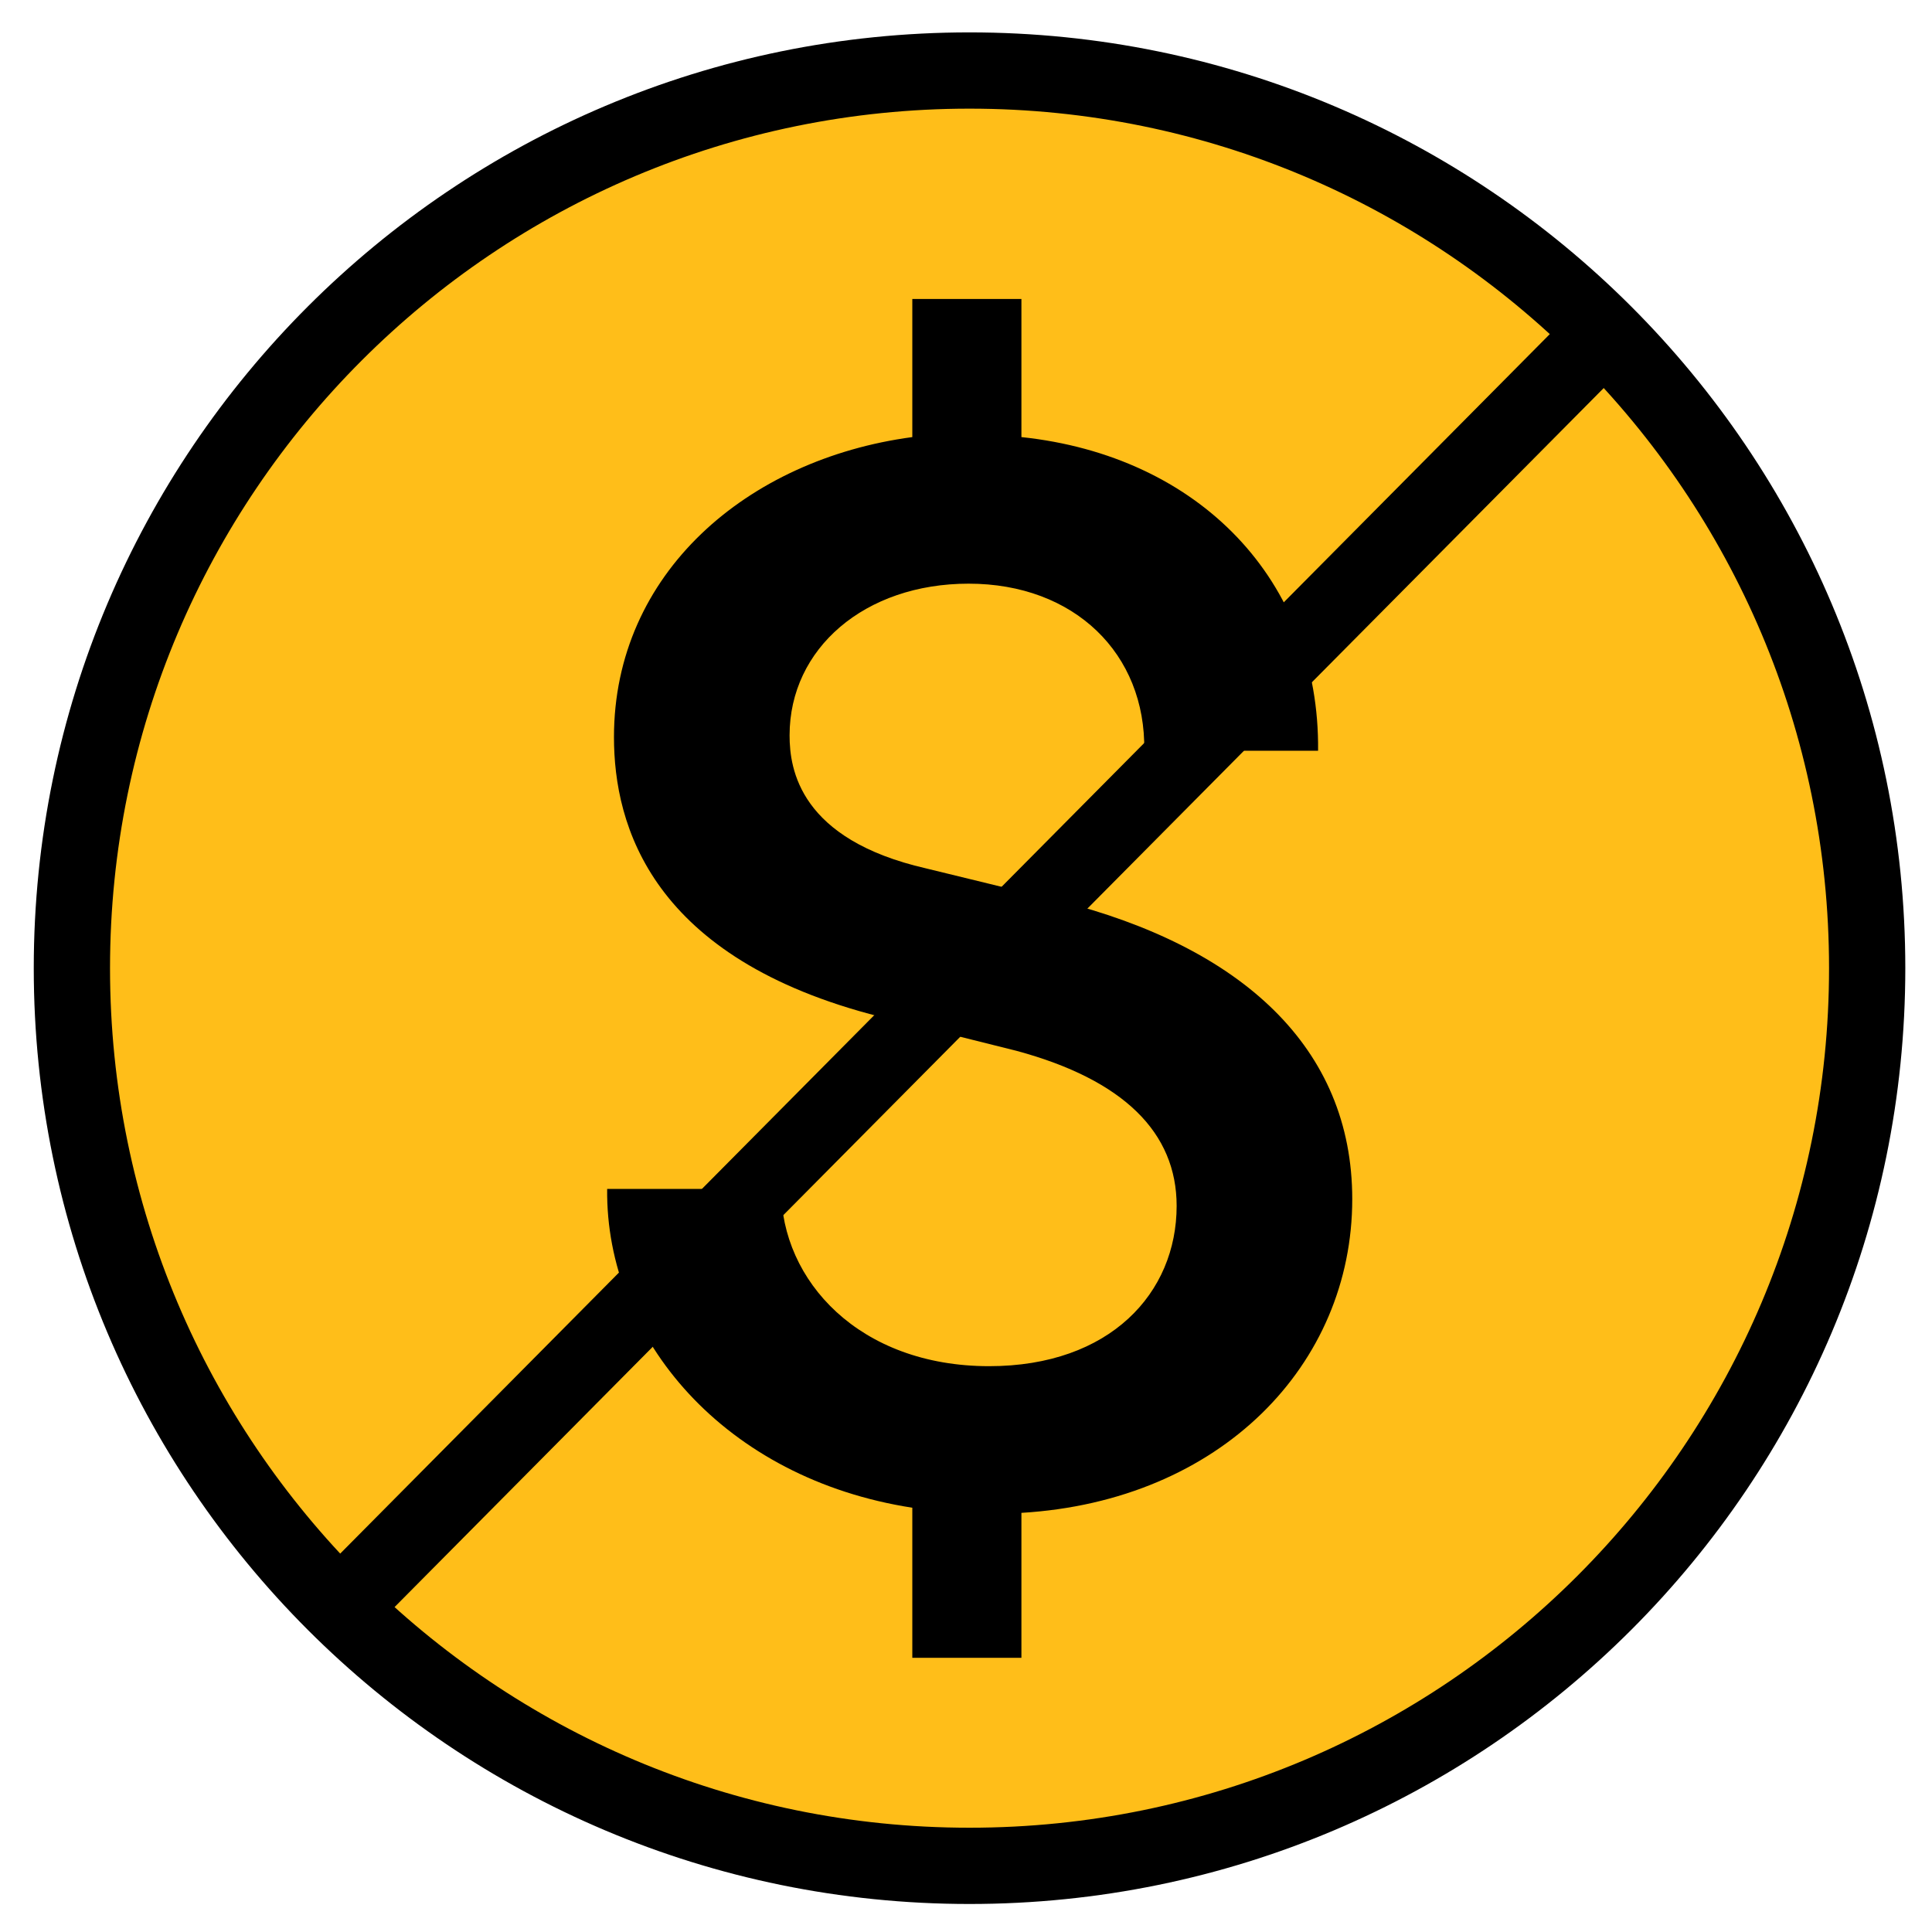
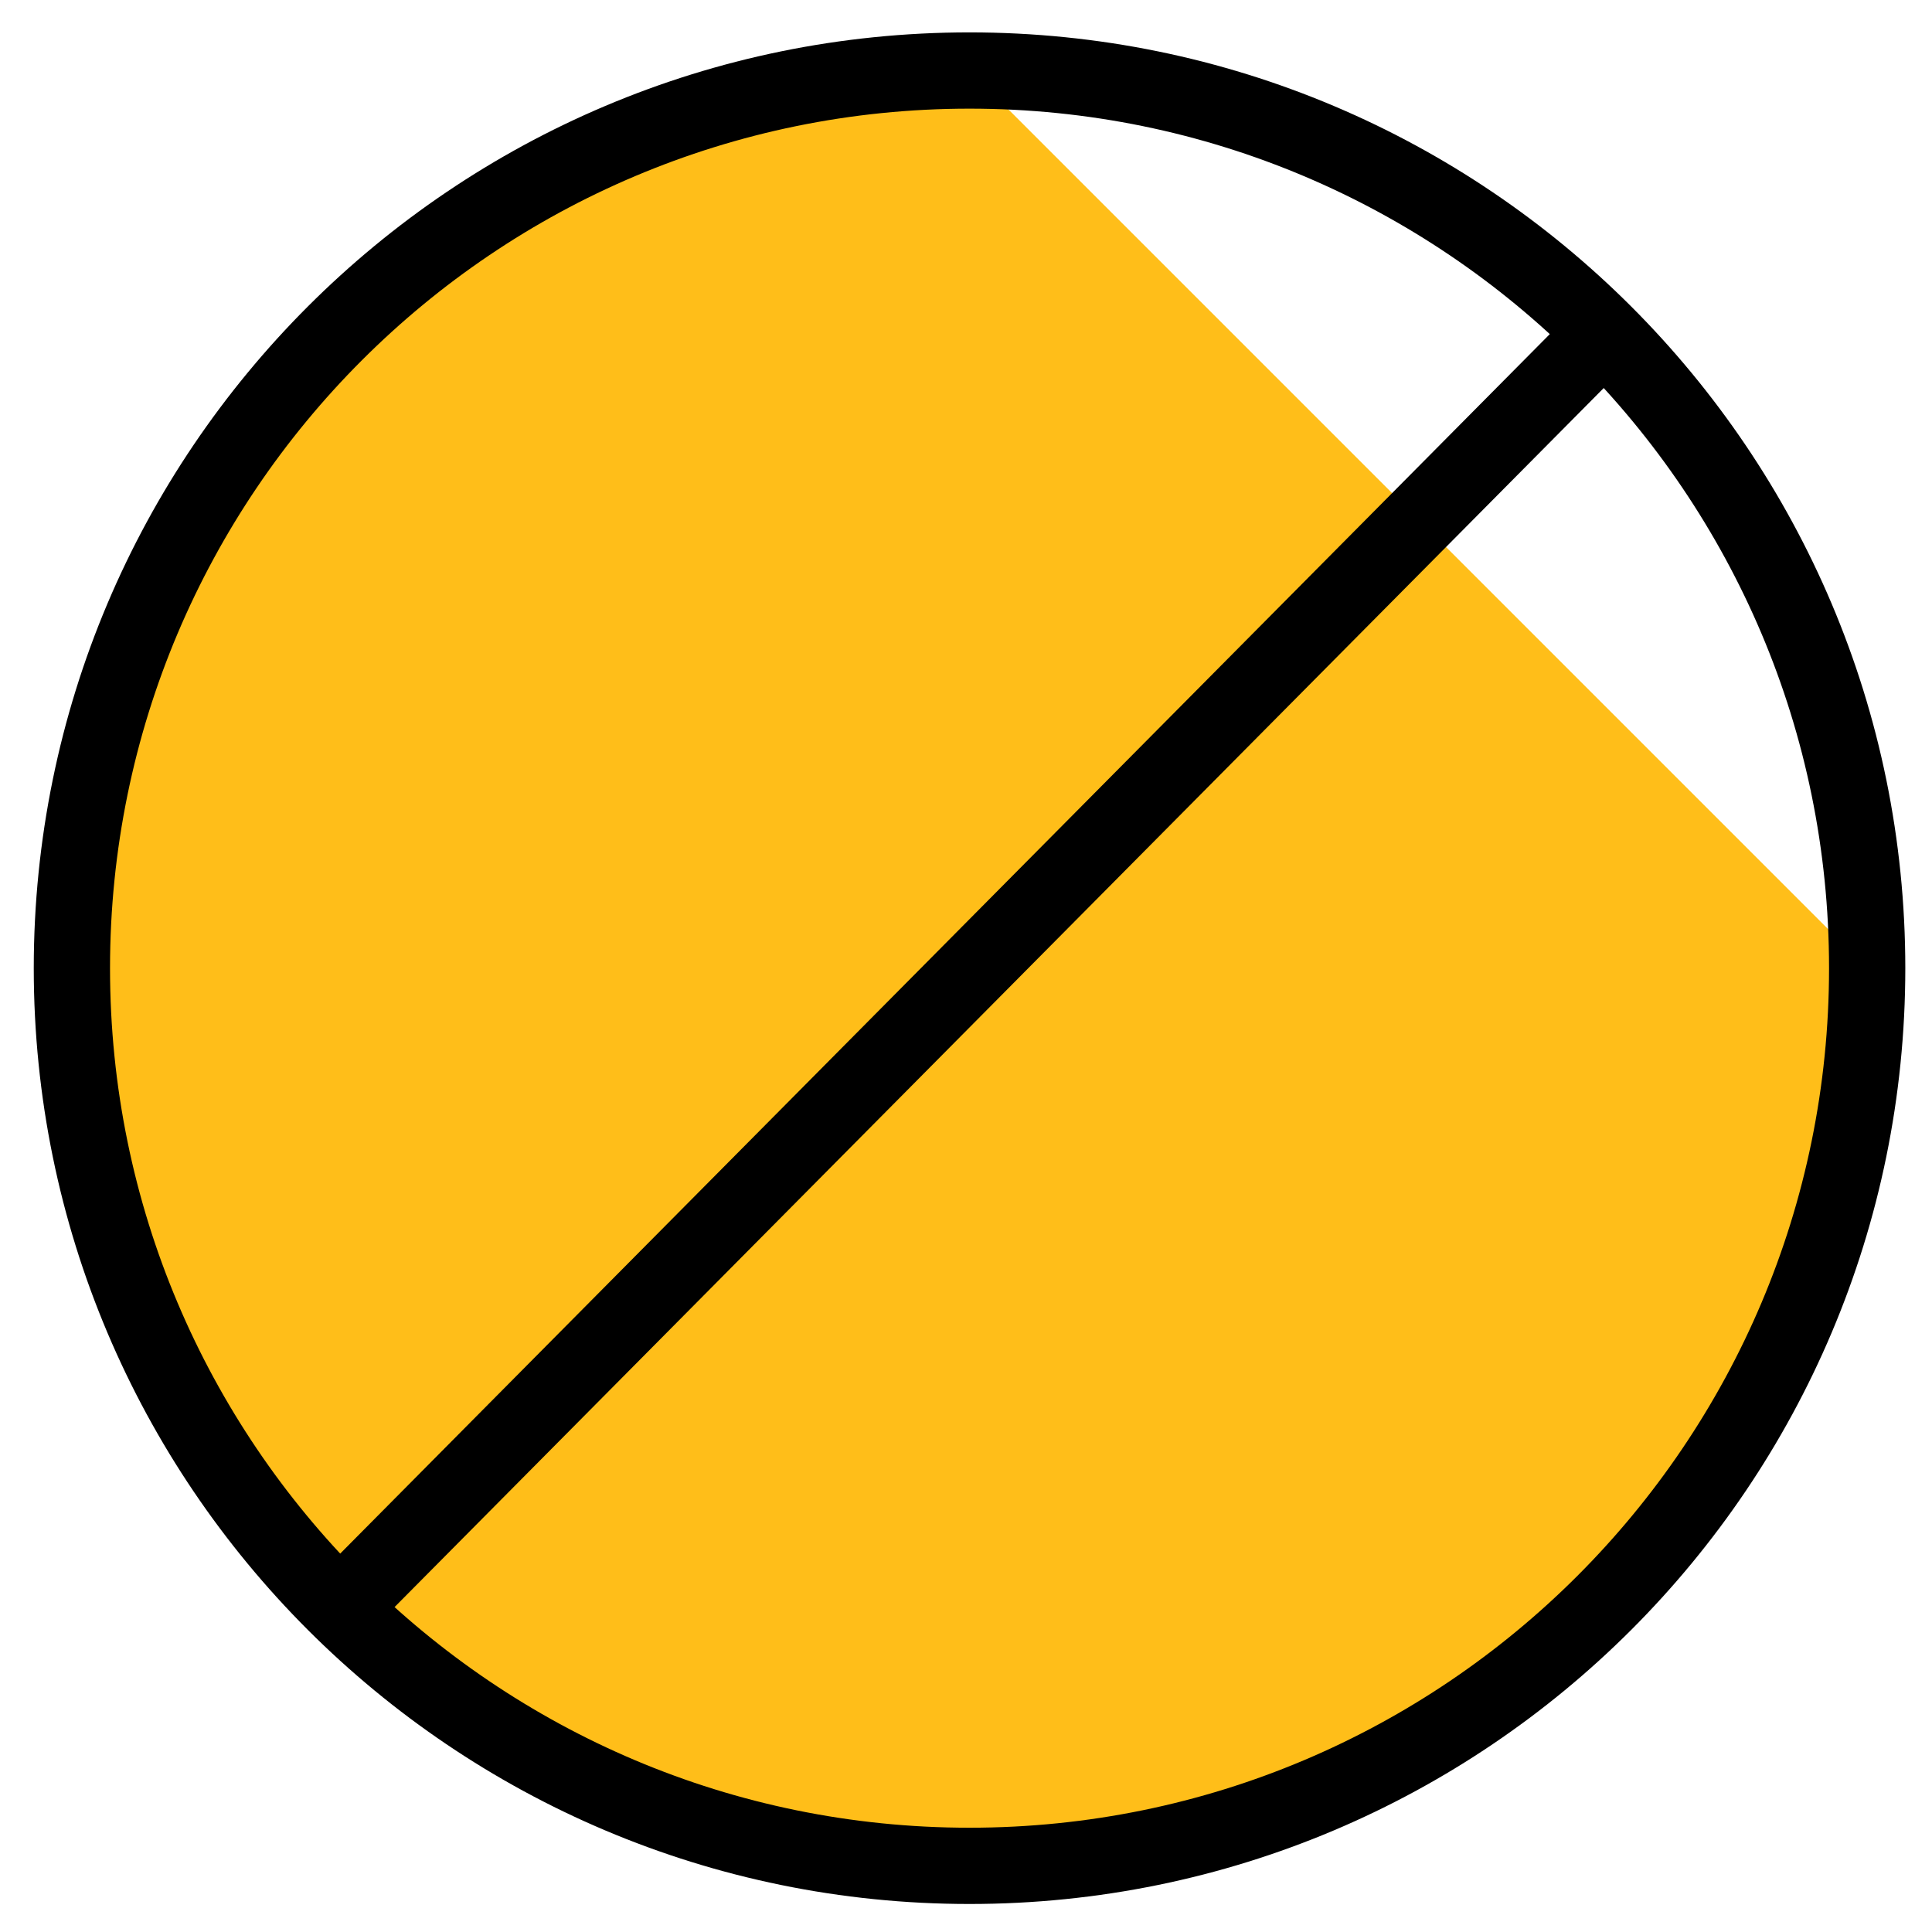
<svg xmlns="http://www.w3.org/2000/svg" width="38px" height="38px" viewBox="0 0 38 38" version="1.1">
  <title>icon-no-fees</title>
  <g id="4-Find-the-right-Card" stroke="none" stroke-width="1" fill="none" fill-rule="evenodd">
    <g id="4.1-Find-Card-Step-2" transform="translate(-359, -899)">
      <g id="icon-no-fees" transform="translate(360.414, 900.387)">
-         <path d="M35.311,17.656 C35.311,27.407 27.406,35.312 17.655,35.312 C7.905,35.312 0,27.407 0,17.656 C0,7.905 7.905,0 17.655,0 C27.406,0 35.311,7.905 35.311,17.656" id="Fill-1" fill="#FFBE19" />
+         <path d="M35.311,17.656 C35.311,27.407 27.406,35.312 17.655,35.312 C7.905,35.312 0,27.407 0,17.656 C0,7.905 7.905,0 17.655,0 " id="Fill-1" fill="#FFBE19" />
        <path d="M35.311,17.656 C35.311,27.407 27.406,35.312 17.655,35.312 C7.905,35.312 0,27.407 0,17.656 C0,7.905 7.905,0 17.655,0 C27.406,0 35.311,7.905 35.311,17.656 Z" id="Stroke-3" stroke="#000000" stroke-width="1.5" stroke-linecap="round" stroke-linejoin="round" />
-         <path d="M18.676,28.369 L18.676,31.22 L16.53,31.22 L16.53,28.268 C12.841,27.697 10.496,24.948 10.528,21.998 L13.95,21.998 C13.95,23.808 15.492,25.484 18.04,25.484 C20.421,25.484 21.729,24.043 21.729,22.332 C21.729,20.89 20.688,19.851 18.578,19.281 L15.894,18.61 C11.399,17.471 10.662,14.855 10.662,13.111 C10.662,9.892 13.278,7.645 16.53,7.21 L16.53,4.493 L18.676,4.493 L18.676,7.21 C22.165,7.578 24.546,10.026 24.511,13.379 L21.092,13.379 C21.125,11.468 19.716,10.093 17.638,10.093 C15.593,10.093 14.116,11.368 14.116,13.077 C14.116,13.748 14.318,15.124 16.8,15.693 L19.416,16.331 C23.004,17.236 25.183,19.214 25.183,22.198 C25.183,25.452 22.6,28.134 18.676,28.369" id="Fill-5" fill="#000000" />
        <line x1="5.471" y1="30.04" x2="29.94" y2="5.371" id="Stroke-7" stroke="#000000" stroke-width="1.5" stroke-linecap="round" stroke-linejoin="round" />
      </g>
    </g>
  </g>
</svg>